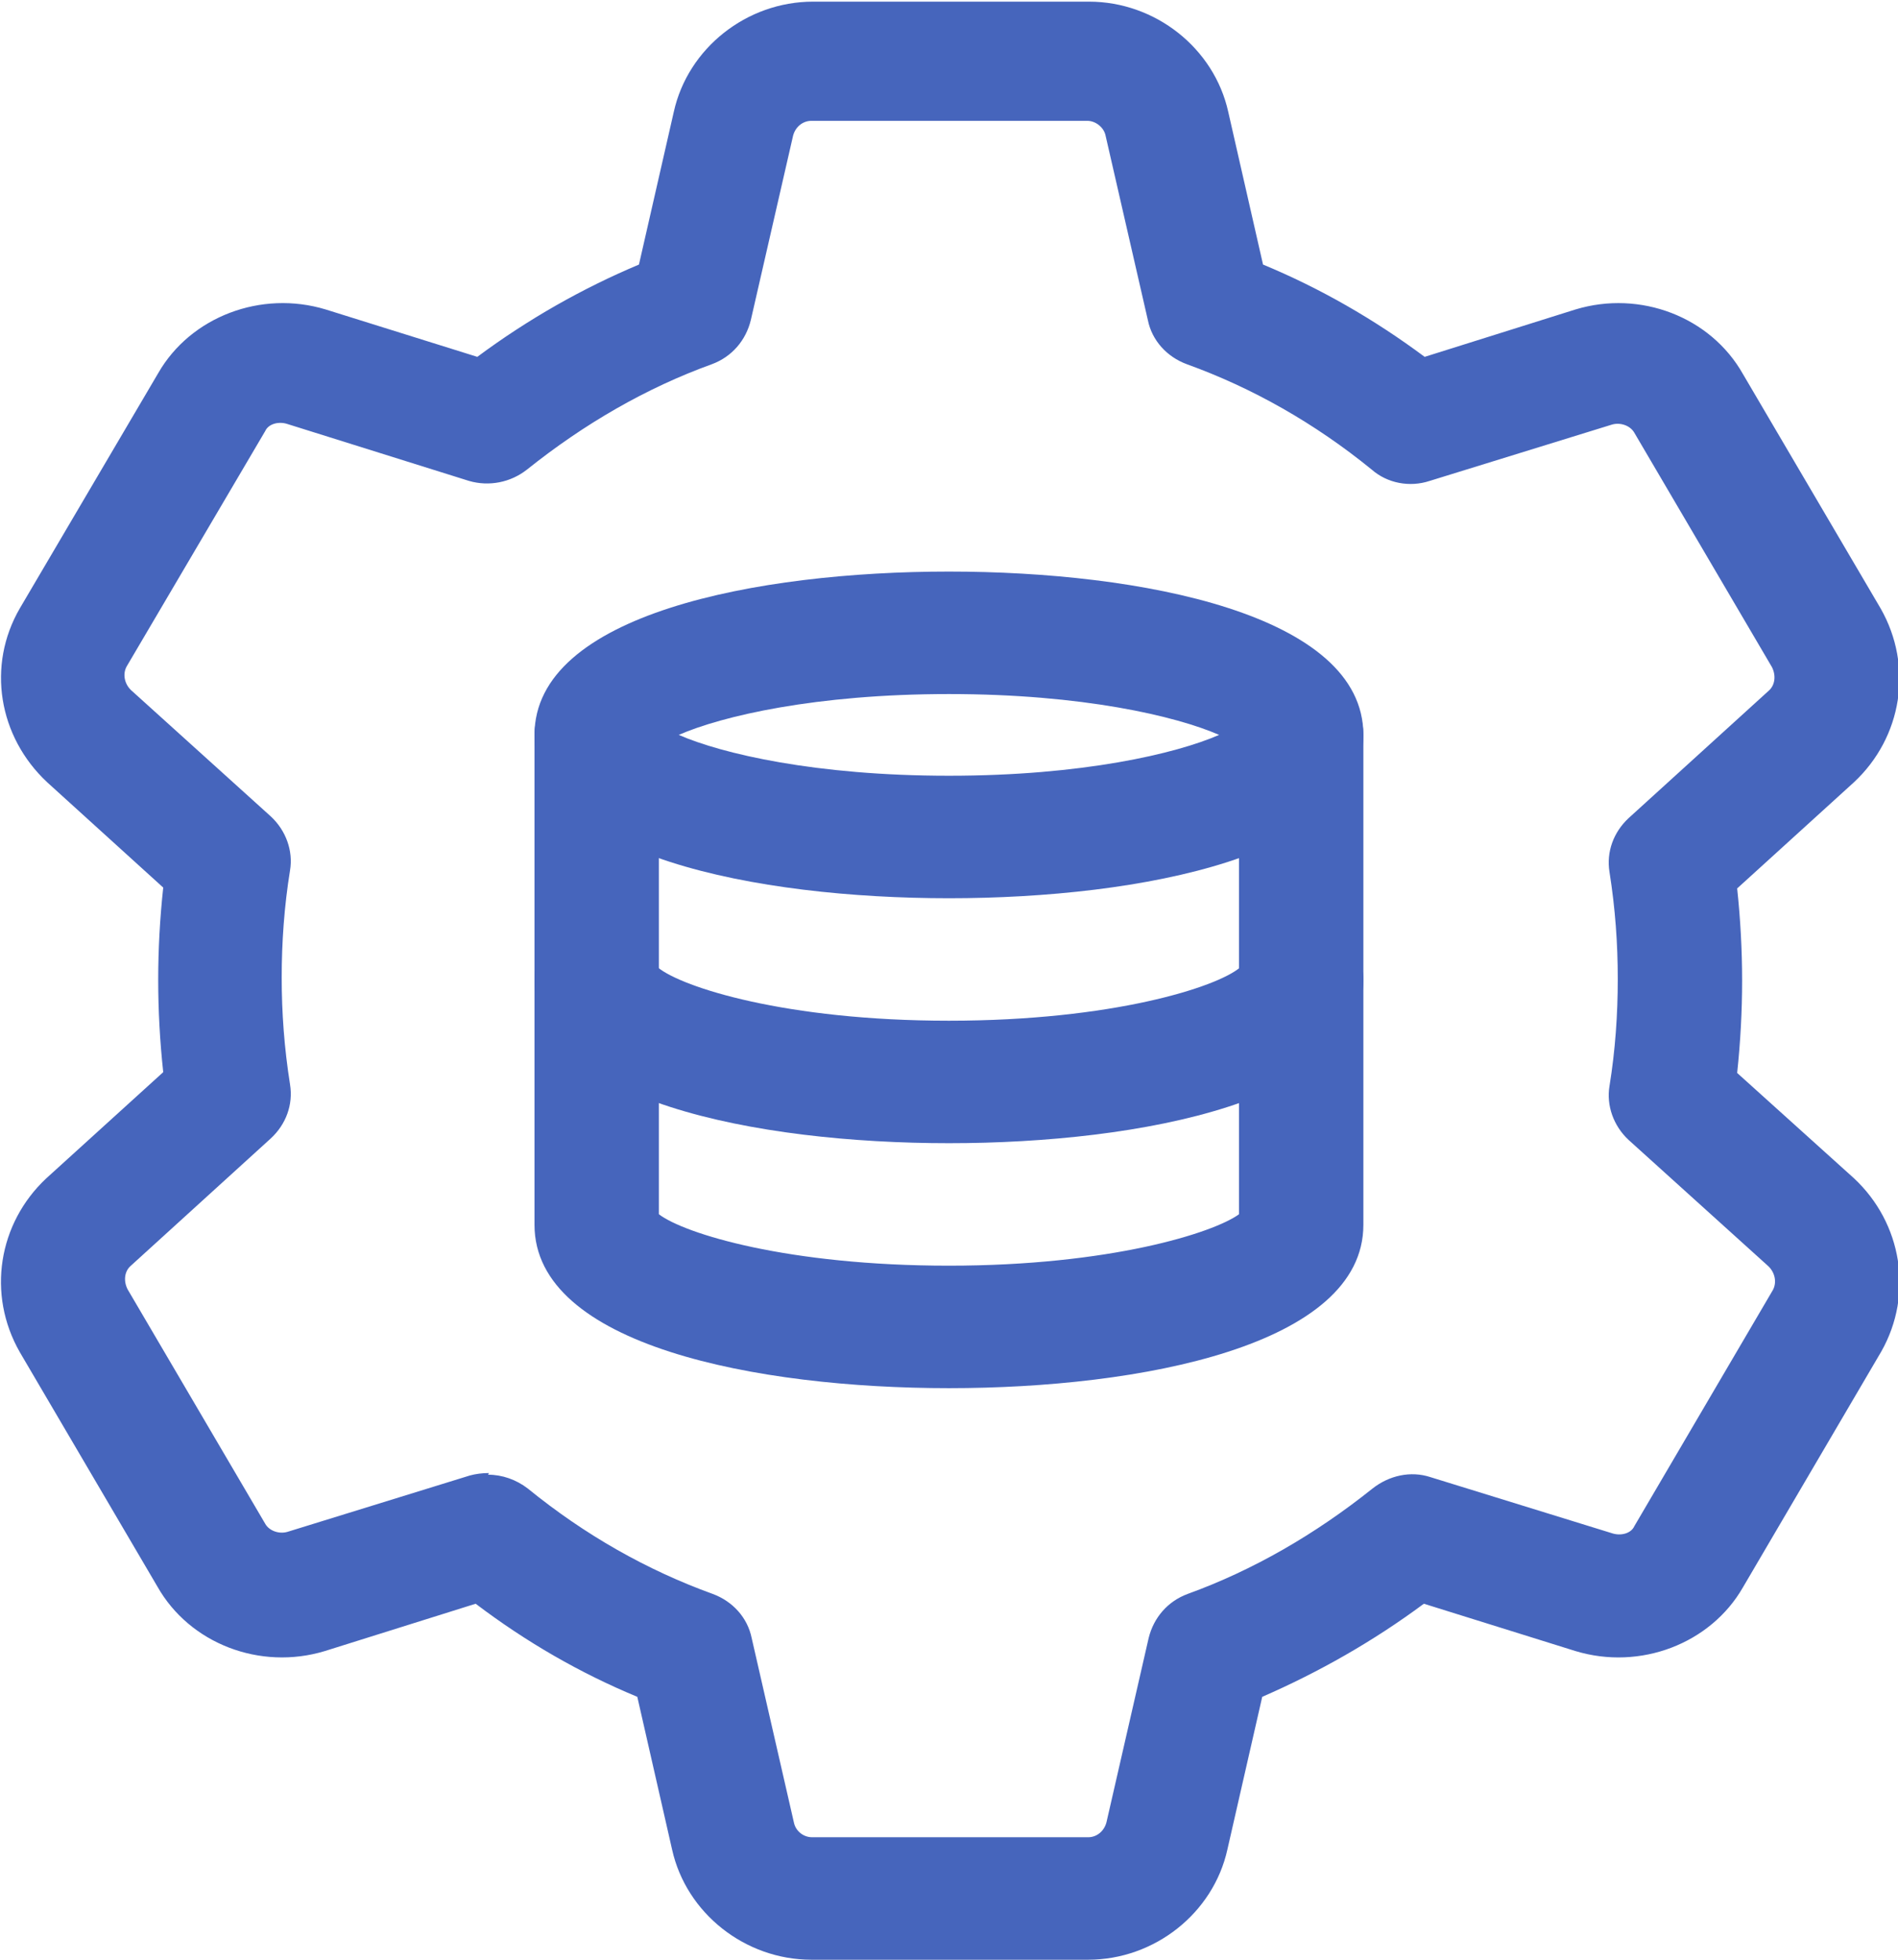
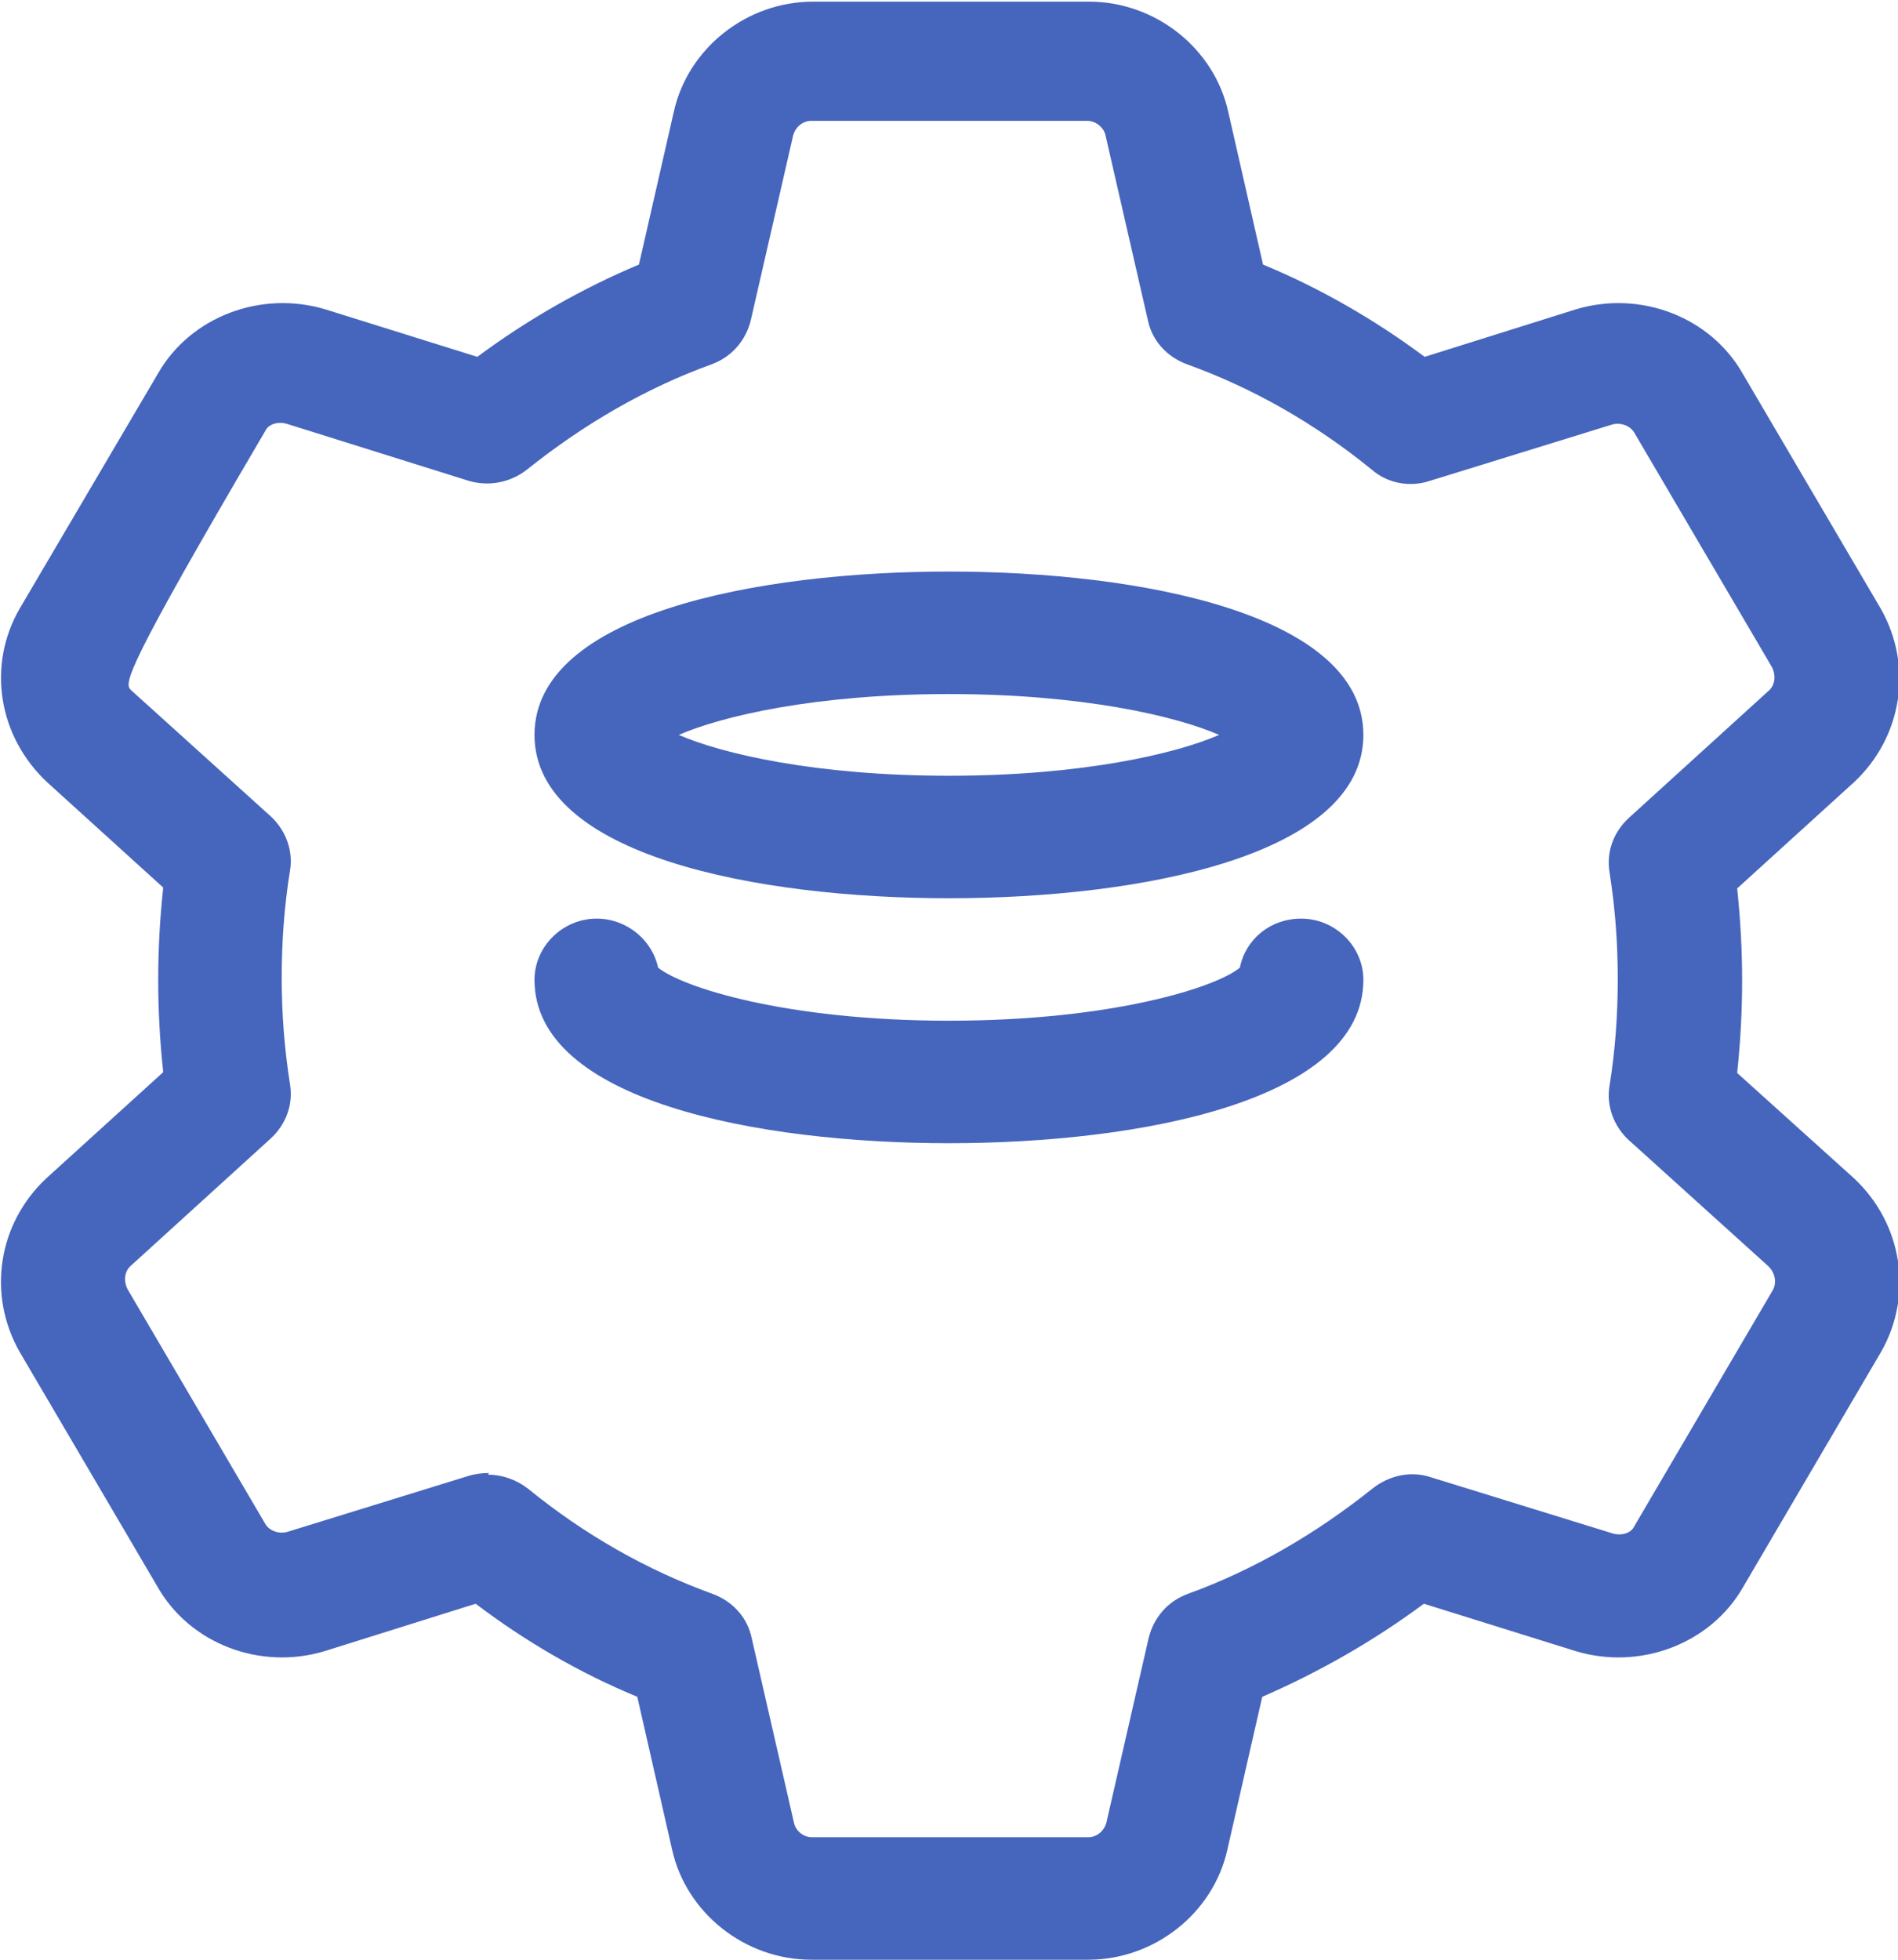
<svg xmlns="http://www.w3.org/2000/svg" width="31" height="32" viewBox="0 0 31 32" fill="none">
  <g clip-path="url(#clip0_1377_18627)">
    <path d="M15.499 14.667C12.372 14.667 8.73 13.973 8.73 12C8.73 10.027 12.372 9.333 15.499 9.333C18.626 9.333 22.268 10.027 22.268 12C22.268 13.973 18.626 14.667 15.499 14.667ZM11.086 12C11.79 12.307 13.32 12.667 15.499 12.667C17.678 12.667 19.208 12.307 19.912 12C19.208 11.693 17.678 11.333 15.499 11.333C13.32 11.333 11.79 11.693 11.086 12Z" fill="#4665BC" />
    <path d="M15.499 18.667C12.372 18.667 8.73 17.973 8.73 16C8.73 15.453 9.191 15 9.746 15C10.233 15 10.653 15.347 10.748 15.8C11.14 16.12 12.832 16.667 15.499 16.667C18.166 16.667 19.872 16.12 20.251 15.8C20.345 15.333 20.751 15 21.252 15C21.807 15 22.268 15.453 22.268 16C22.268 17.973 18.626 18.667 15.499 18.667Z" fill="#4665BC" />
-     <path d="M15.499 22.667C12.372 22.667 8.73 21.973 8.73 20V12C8.73 11.453 9.191 11 9.746 11C10.301 11 10.761 11.453 10.761 12V19.827C11.181 20.147 12.873 20.667 15.499 20.667C18.125 20.667 19.817 20.133 20.237 19.827V12C20.237 11.453 20.697 11 21.252 11C21.807 11 22.268 11.453 22.268 12V20C22.268 21.973 18.626 22.667 15.499 22.667Z" fill="#4665BC" />
-     <path d="M17.759 32H13.252C12.169 32 11.208 31.24 10.977 30.2L10.409 27.707C9.475 27.32 8.595 26.813 7.769 26.187L5.305 26.96C4.249 27.28 3.099 26.84 2.571 25.907L0.324 22.08C-0.218 21.133 -0.028 19.973 0.757 19.24L2.666 17.507C2.611 17 2.584 16.493 2.584 16C2.584 15.507 2.611 15 2.666 14.493L0.77 12.773C-0.028 12.027 -0.218 10.867 0.324 9.933L2.584 6.093C3.112 5.173 4.263 4.733 5.319 5.053L7.796 5.827C8.622 5.213 9.515 4.707 10.436 4.32L11.005 1.827C11.235 0.787 12.196 0.027 13.279 0.027H17.787C18.87 0.027 19.831 0.787 20.061 1.827L20.629 4.32C21.563 4.707 22.443 5.213 23.269 5.827L25.733 5.053C26.789 4.733 27.939 5.173 28.467 6.107L30.715 9.933C31.256 10.88 31.067 12.04 30.281 12.773L28.373 14.507C28.427 15.013 28.454 15.52 28.454 16.013C28.454 16.507 28.427 17.013 28.373 17.52L30.281 19.24C31.067 19.973 31.256 21.133 30.728 22.067L28.467 25.92C27.939 26.84 26.789 27.28 25.733 26.96L23.256 26.187C22.43 26.8 21.536 27.307 20.616 27.707L20.047 30.2C19.817 31.24 18.856 32 17.773 32H17.759ZM7.972 24.08C8.202 24.08 8.432 24.16 8.622 24.307C9.556 25.067 10.571 25.64 11.641 26.027C11.966 26.147 12.209 26.413 12.277 26.747L12.967 29.76C12.994 29.893 13.116 30 13.265 30H17.773C17.908 30 18.03 29.907 18.071 29.76L18.761 26.747C18.843 26.413 19.073 26.147 19.398 26.027C20.467 25.64 21.482 25.053 22.416 24.307C22.687 24.093 23.039 24.013 23.364 24.12L26.342 25.04C26.477 25.08 26.64 25.04 26.694 24.92L28.955 21.067C29.022 20.947 28.995 20.787 28.887 20.68L26.599 18.613C26.356 18.387 26.234 18.053 26.288 17.733C26.383 17.147 26.423 16.56 26.423 15.987C26.423 15.413 26.383 14.84 26.288 14.24C26.234 13.907 26.356 13.587 26.599 13.36L28.887 11.28C28.995 11.187 29.009 11.027 28.941 10.893L26.694 7.067C26.626 6.947 26.464 6.893 26.328 6.933L23.35 7.853C23.026 7.96 22.66 7.893 22.403 7.667C21.469 6.907 20.453 6.333 19.384 5.947C19.059 5.827 18.815 5.56 18.748 5.227L18.057 2.213C18.03 2.08 17.895 1.973 17.759 1.973H13.252C13.116 1.973 12.994 2.067 12.954 2.213L12.263 5.227C12.182 5.56 11.952 5.827 11.627 5.947C10.558 6.333 9.542 6.92 8.608 7.667C8.338 7.88 7.986 7.947 7.661 7.853L4.683 6.92C4.547 6.88 4.385 6.92 4.331 7.04L2.07 10.88C2.002 11 2.029 11.16 2.138 11.267L4.425 13.333C4.669 13.56 4.791 13.893 4.737 14.213C4.642 14.8 4.601 15.387 4.601 15.96C4.601 16.533 4.642 17.107 4.737 17.707C4.791 18.04 4.669 18.36 4.425 18.587L2.138 20.667C2.029 20.76 2.016 20.92 2.084 21.053L4.331 24.88C4.398 25 4.561 25.053 4.696 25.013L7.674 24.093C7.769 24.067 7.877 24.053 7.986 24.053L7.972 24.08Z" fill="#4665BC" />
+     <path d="M17.759 32H13.252C12.169 32 11.208 31.24 10.977 30.2L10.409 27.707C9.475 27.32 8.595 26.813 7.769 26.187L5.305 26.96C4.249 27.28 3.099 26.84 2.571 25.907L0.324 22.08C-0.218 21.133 -0.028 19.973 0.757 19.24L2.666 17.507C2.611 17 2.584 16.493 2.584 16C2.584 15.507 2.611 15 2.666 14.493L0.77 12.773C-0.028 12.027 -0.218 10.867 0.324 9.933L2.584 6.093C3.112 5.173 4.263 4.733 5.319 5.053L7.796 5.827C8.622 5.213 9.515 4.707 10.436 4.32L11.005 1.827C11.235 0.787 12.196 0.027 13.279 0.027H17.787C18.87 0.027 19.831 0.787 20.061 1.827L20.629 4.32C21.563 4.707 22.443 5.213 23.269 5.827L25.733 5.053C26.789 4.733 27.939 5.173 28.467 6.107L30.715 9.933C31.256 10.88 31.067 12.04 30.281 12.773L28.373 14.507C28.427 15.013 28.454 15.52 28.454 16.013C28.454 16.507 28.427 17.013 28.373 17.52L30.281 19.24C31.067 19.973 31.256 21.133 30.728 22.067L28.467 25.92C27.939 26.84 26.789 27.28 25.733 26.96L23.256 26.187C22.43 26.8 21.536 27.307 20.616 27.707L20.047 30.2C19.817 31.24 18.856 32 17.773 32H17.759ZM7.972 24.08C8.202 24.08 8.432 24.16 8.622 24.307C9.556 25.067 10.571 25.64 11.641 26.027C11.966 26.147 12.209 26.413 12.277 26.747L12.967 29.76C12.994 29.893 13.116 30 13.265 30H17.773C17.908 30 18.03 29.907 18.071 29.76L18.761 26.747C18.843 26.413 19.073 26.147 19.398 26.027C20.467 25.64 21.482 25.053 22.416 24.307C22.687 24.093 23.039 24.013 23.364 24.12L26.342 25.04C26.477 25.08 26.64 25.04 26.694 24.92L28.955 21.067C29.022 20.947 28.995 20.787 28.887 20.68L26.599 18.613C26.356 18.387 26.234 18.053 26.288 17.733C26.383 17.147 26.423 16.56 26.423 15.987C26.423 15.413 26.383 14.84 26.288 14.24C26.234 13.907 26.356 13.587 26.599 13.36L28.887 11.28C28.995 11.187 29.009 11.027 28.941 10.893L26.694 7.067C26.626 6.947 26.464 6.893 26.328 6.933L23.35 7.853C23.026 7.96 22.66 7.893 22.403 7.667C21.469 6.907 20.453 6.333 19.384 5.947C19.059 5.827 18.815 5.56 18.748 5.227L18.057 2.213C18.03 2.08 17.895 1.973 17.759 1.973H13.252C13.116 1.973 12.994 2.067 12.954 2.213L12.263 5.227C12.182 5.56 11.952 5.827 11.627 5.947C10.558 6.333 9.542 6.92 8.608 7.667C8.338 7.88 7.986 7.947 7.661 7.853L4.683 6.92C4.547 6.88 4.385 6.92 4.331 7.04C2.002 11 2.029 11.16 2.138 11.267L4.425 13.333C4.669 13.56 4.791 13.893 4.737 14.213C4.642 14.8 4.601 15.387 4.601 15.96C4.601 16.533 4.642 17.107 4.737 17.707C4.791 18.04 4.669 18.36 4.425 18.587L2.138 20.667C2.029 20.76 2.016 20.92 2.084 21.053L4.331 24.88C4.398 25 4.561 25.053 4.696 25.013L7.674 24.093C7.769 24.067 7.877 24.053 7.986 24.053L7.972 24.08Z" fill="#4665BC" />
  </g>
  <defs>
    <clipPath id="clip0_1377_18627">
      <rect width="31" height="32" fill="white" />
    </clipPath>
  </defs>
</svg>